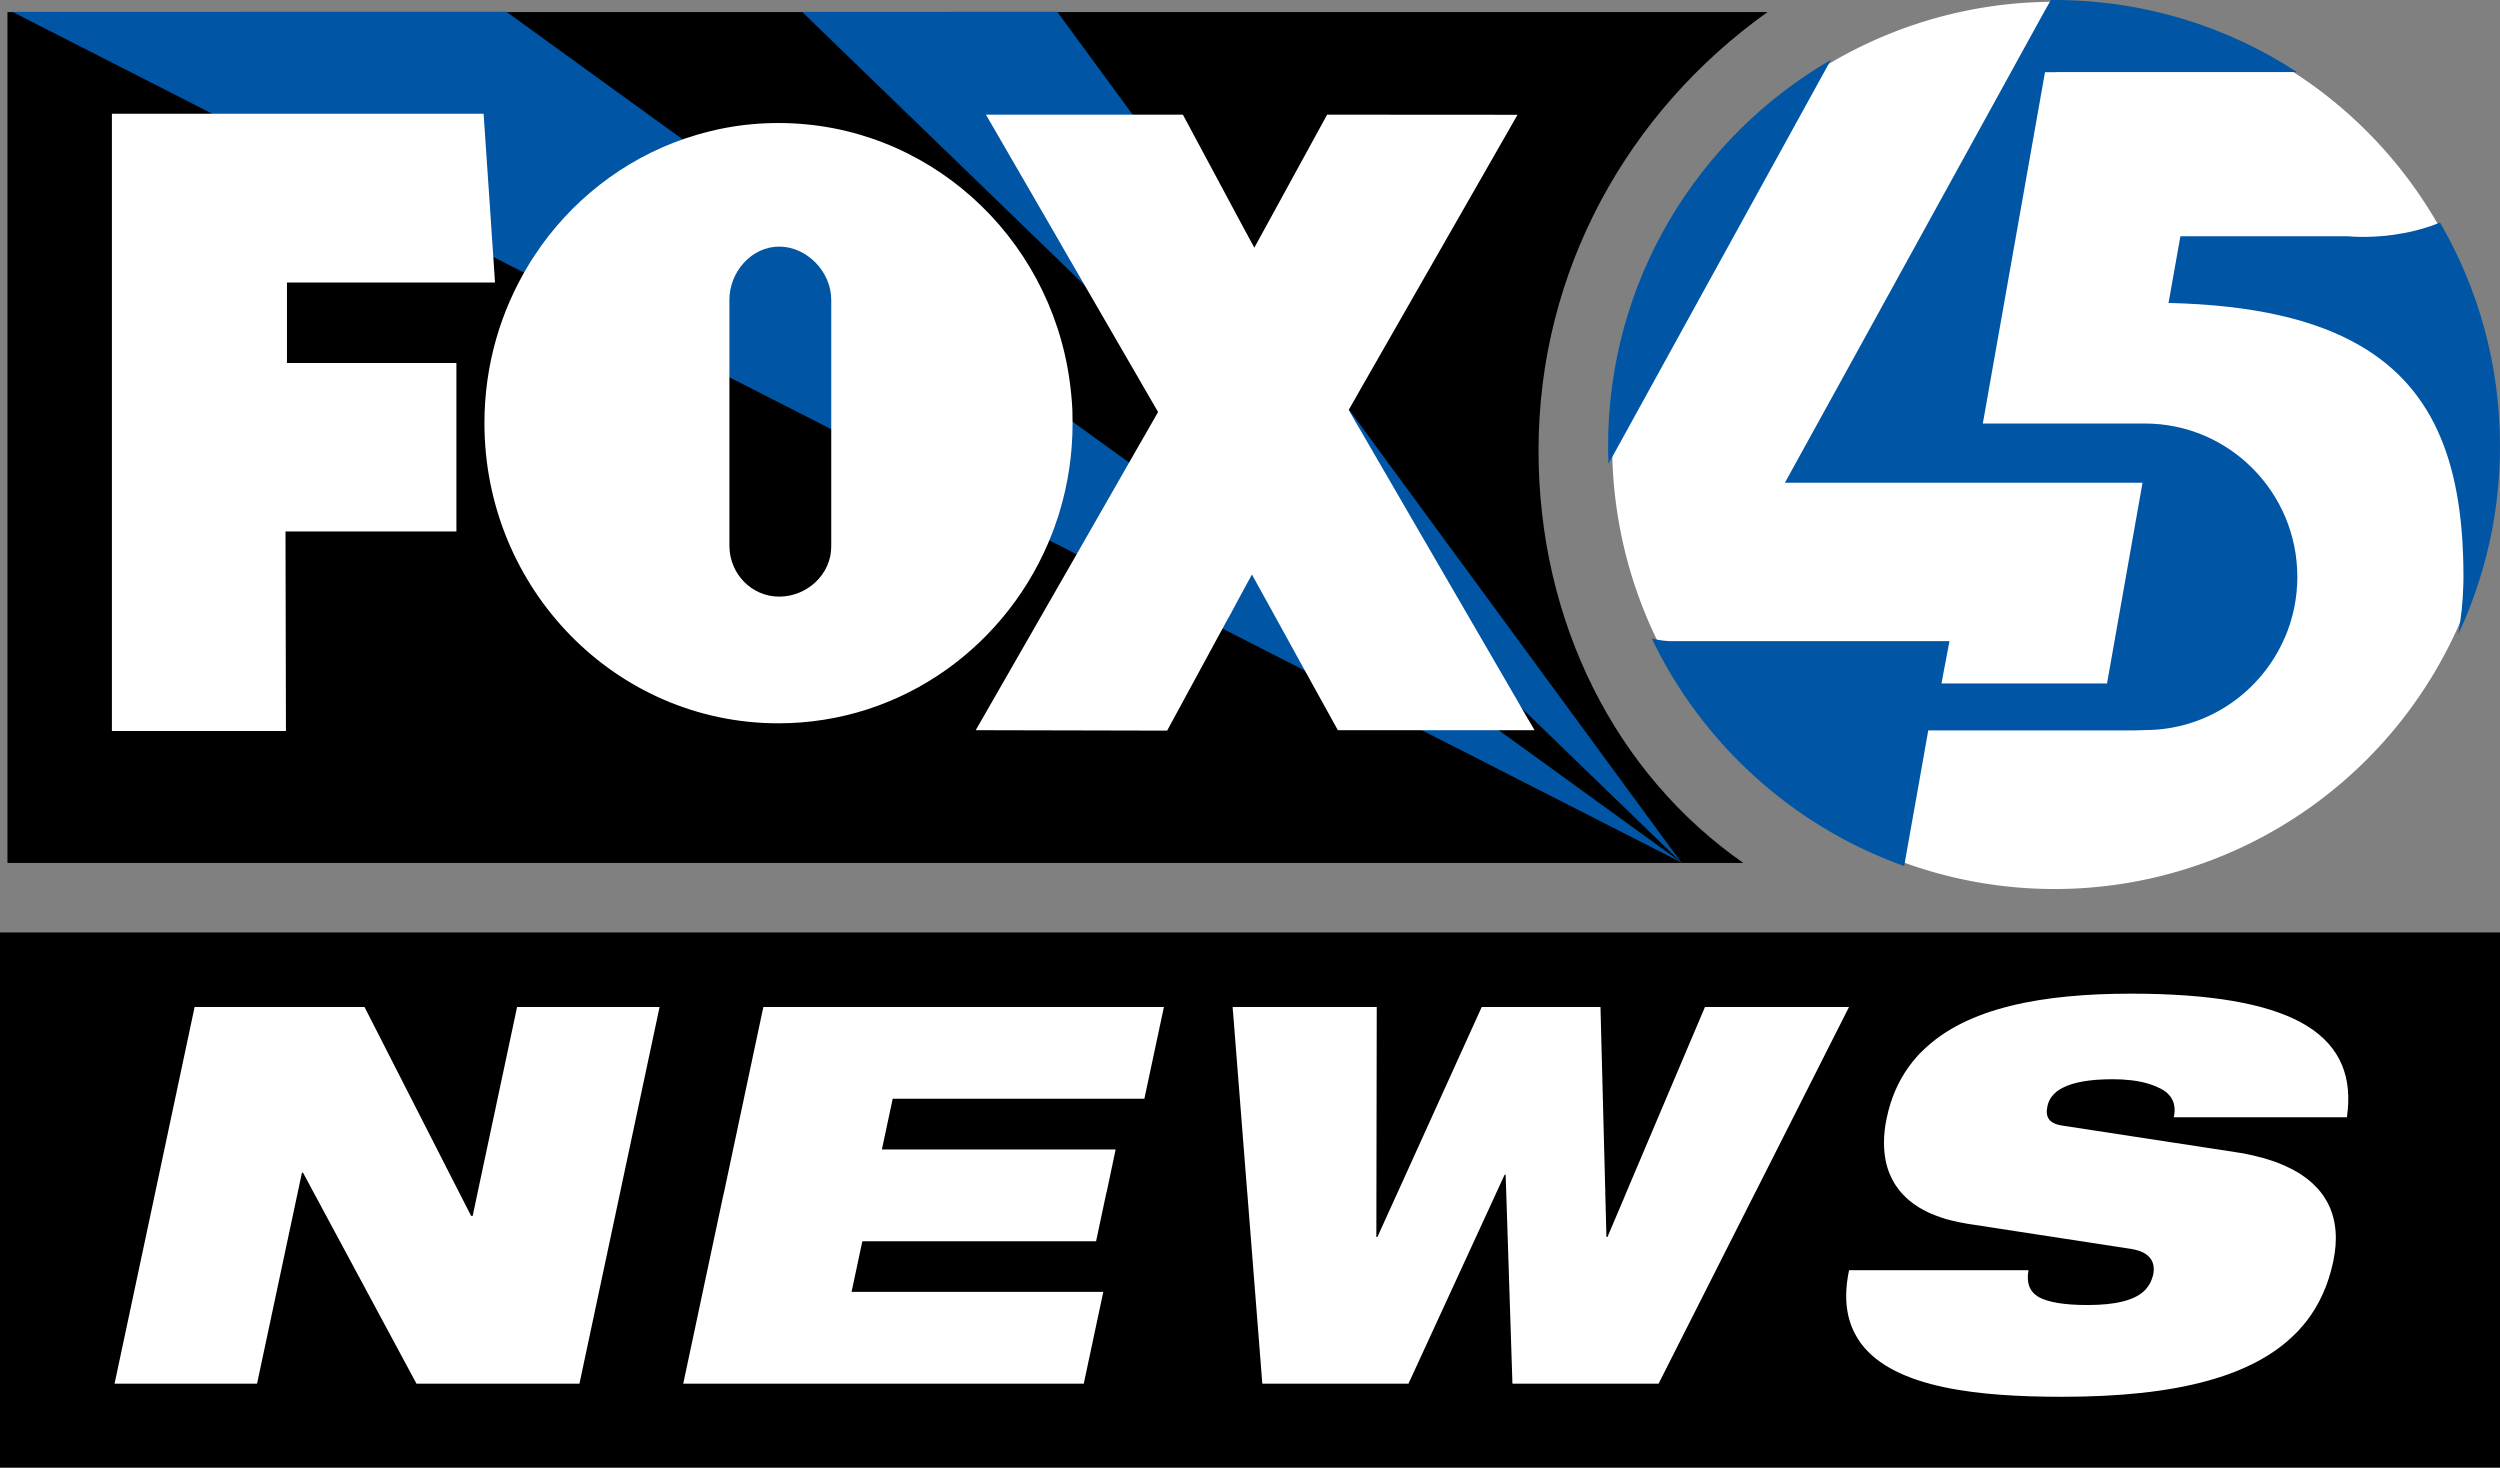
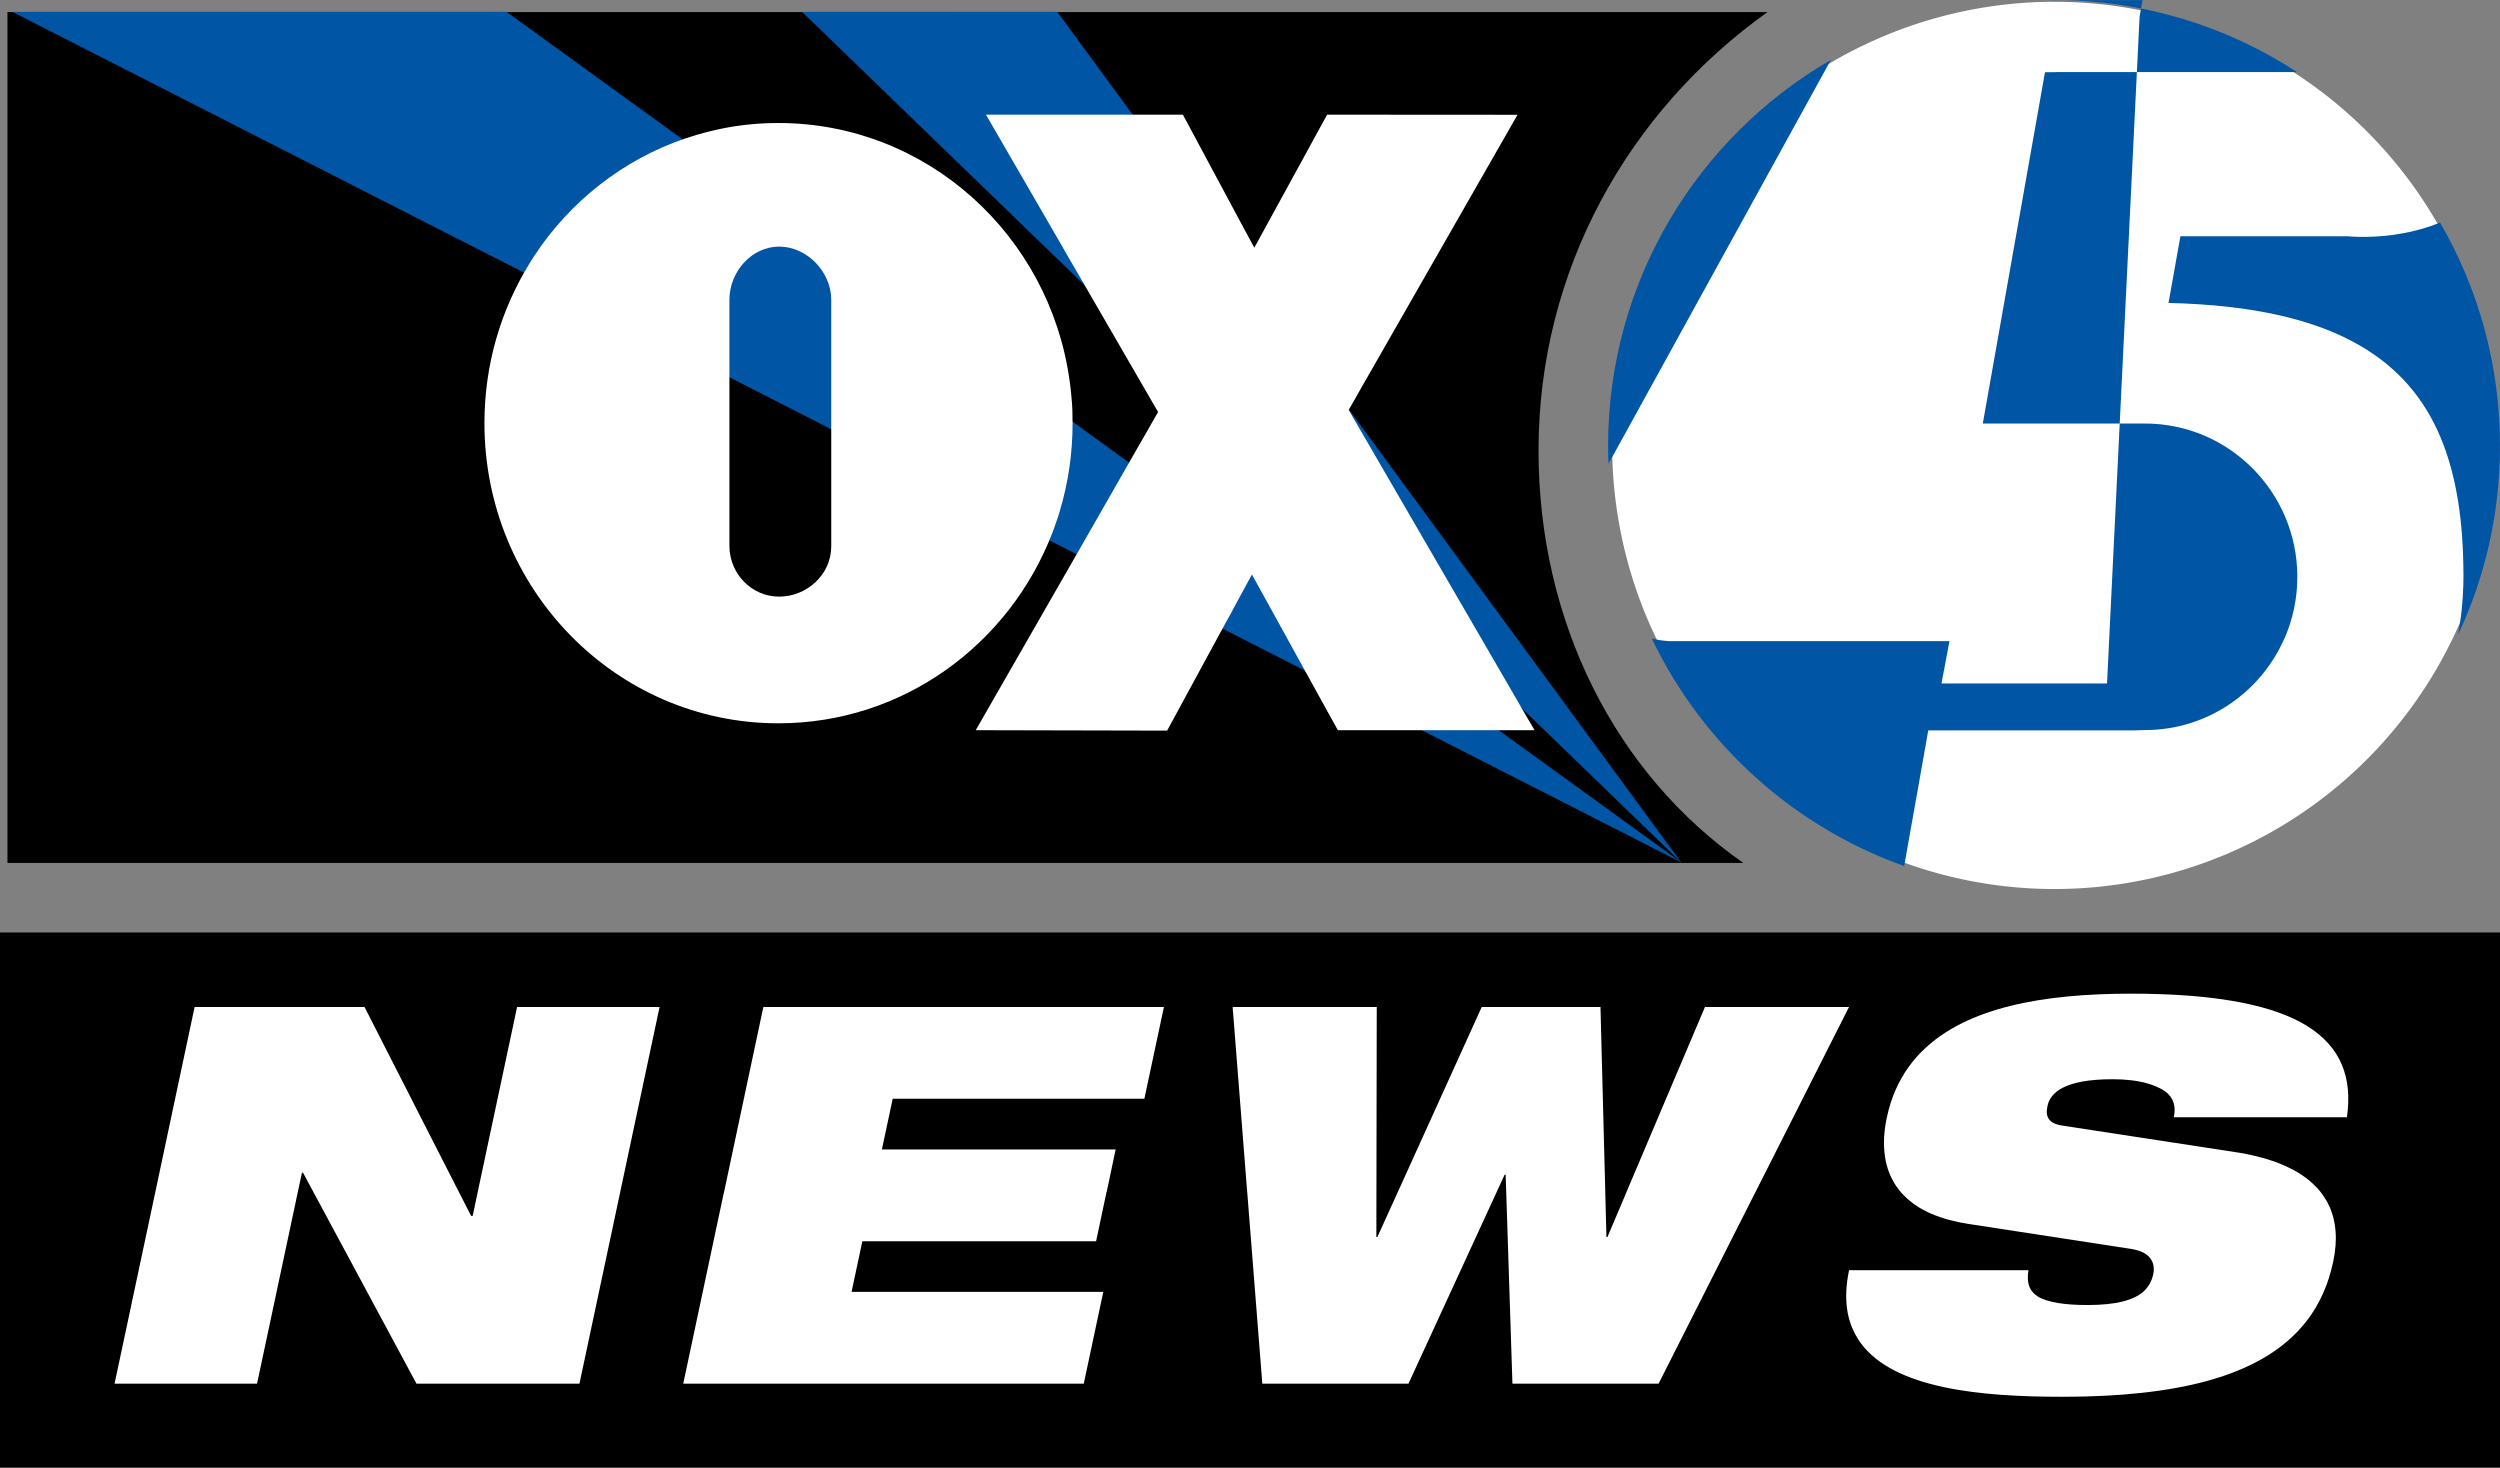
<svg xmlns="http://www.w3.org/2000/svg" xmlns:ns1="http://www.inkscape.org/namespaces/inkscape" xmlns:ns2="http://sodipodi.sourceforge.net/DTD/sodipodi-0.dtd" width="1126.053" height="661.042" viewBox="0 0 1126.053 661.042" version="1.1" id="svg87" ns1:version="0.92.4 (5da689c313, 2019-01-14)" ns2:docname="WBFF Fox  45 News 1998.svg">
  <rect x="0" y="0" width="1126.053" height="661.042" fill="#808080" stroke="none" />
  <defs id="defs81" />
  <ns2:namedview id="base" pagecolor="#ffffff" bordercolor="#666666" borderopacity="1.0" ns1:pageopacity="0.0" ns1:pageshadow="2" ns1:zoom="0.35355339" ns1:cx="652.78461" ns1:cy="310.59874" ns1:document-units="px" ns1:current-layer="layer1" showgrid="false" ns1:window-width="1600" ns1:window-height="837" ns1:window-x="-8" ns1:window-y="-8" ns1:window-maximized="1" units="px" fit-margin-top="0" fit-margin-left="0" fit-margin-right="0" fit-margin-bottom="0" />
  <g ns1:label="Layer 1" ns1:groupmode="layer" id="layer1" transform="translate(858.146,-493.119)">
    <path style="opacity:1;fill:#ffffff;fill-opacity:1;fill-rule:nonzero;stroke:none;stroke-width:1.995;stroke-linecap:square;stroke-linejoin:miter;stroke-miterlimit:4;stroke-dasharray:none;stroke-opacity:1;paint-order:markers fill stroke" d="M 266.456,693.74 A 199.222,199.814 0 0 1 67.233,893.553 199.222,199.814 0 0 1 -131.989,693.74 199.222,199.814 0 0 1 67.233,493.926 199.222,199.814 0 0 1 266.456,693.74 Z" id="path901" ns1:connector-curvature="0" />
-     <path ns1:connector-curvature="0" id="path904" d="m 65.57,493.119 v 0.056 l -3.515,6.253 -83.678,152.035 -32.562,59.084 H 106.896 l -1.332,7.501 L 90.904,800.968 H 16.332 l 3.607,-19.077 h -126.341 -0.143 c -0.703,-0.054 -3.604,-0.2 -7.589,-1.138 22.736,47.51 63.644,84.636 113.678,102.468 v -0.056 L 0.645,876.909 6.255,845.448 10.38,822.098 h 92.895 l 4.703,-0.143 c 28.235,0 52.489,-17.183 62.983,-41.668 h 0.051 c 3.606,-8.402 5.61,-17.651 5.61,-27.387 -0.036,-38.116 -30.799,-69.018 -68.662,-69.018 H 34.955 L 62.958,525.645 h 4.708 v -0.051 H 176.493 c -31.463,-20.555 -69.054,-32.474 -109.442,-32.474 z m -99.037,26.957 c -60.005,34.762 -100.359,99.634 -100.359,173.919 0,2.65 0.055,5.318 0.199,7.968 l 6.132,-11.108 87.808,-159.476 z m 274.366,73.291 c -1.515,0.613 -3.032,1.188 -4.565,1.711 -0.469,0.144 -0.988,0.327 -1.475,0.472 -13.955,4.453 -27.153,4.451 -32.742,4.181 -0.379,0 -0.67,-0.056 -0.994,-0.056 -1.136,-0.054 -1.804,-0.143 -1.804,-0.143 h -75.363 l -5.355,30.042 c 38.026,0.902 66.062,7.443 86.328,19.271 34.654,20.122 46.519,55.589 46.519,104.054 0,1.19 -0.056,2.38 -0.056,3.552 -0.198,7.645 -0.992,15.146 -2.326,22.448 12.098,-25.765 18.841,-54.577 18.841,-84.904 0,-36.638 -9.825,-71.058 -27.008,-100.628 z" style="fill:#0055a5;fill-opacity:1;stroke-width:18.03" />
+     <path ns1:connector-curvature="0" id="path904" d="m 65.57,493.119 v 0.056 H 106.896 l -1.332,7.501 L 90.904,800.968 H 16.332 l 3.607,-19.077 h -126.341 -0.143 c -0.703,-0.054 -3.604,-0.2 -7.589,-1.138 22.736,47.51 63.644,84.636 113.678,102.468 v -0.056 L 0.645,876.909 6.255,845.448 10.38,822.098 h 92.895 l 4.703,-0.143 c 28.235,0 52.489,-17.183 62.983,-41.668 h 0.051 c 3.606,-8.402 5.61,-17.651 5.61,-27.387 -0.036,-38.116 -30.799,-69.018 -68.662,-69.018 H 34.955 L 62.958,525.645 h 4.708 v -0.051 H 176.493 c -31.463,-20.555 -69.054,-32.474 -109.442,-32.474 z m -99.037,26.957 c -60.005,34.762 -100.359,99.634 -100.359,173.919 0,2.65 0.055,5.318 0.199,7.968 l 6.132,-11.108 87.808,-159.476 z m 274.366,73.291 c -1.515,0.613 -3.032,1.188 -4.565,1.711 -0.469,0.144 -0.988,0.327 -1.475,0.472 -13.955,4.453 -27.153,4.451 -32.742,4.181 -0.379,0 -0.67,-0.056 -0.994,-0.056 -1.136,-0.054 -1.804,-0.143 -1.804,-0.143 h -75.363 l -5.355,30.042 c 38.026,0.902 66.062,7.443 86.328,19.271 34.654,20.122 46.519,55.589 46.519,104.054 0,1.19 -0.056,2.38 -0.056,3.552 -0.198,7.645 -0.992,15.146 -2.326,22.448 12.098,-25.765 18.841,-54.577 18.841,-84.904 0,-36.638 -9.825,-71.058 -27.008,-100.628 z" style="fill:#0055a5;fill-opacity:1;stroke-width:18.03" />
    <path ns1:connector-curvature="0" id="path906" d="M -854.786,498.546 V 881.804 H -72.925 C -130.484,841.691 -165.163,773.209 -165.163,696.03 c 0,-81.207 40.435,-152.791 103.162,-197.484 z" style="fill:#000000;stroke-width:17.82" ns2:nodetypes="cccscc" />
    <path style="fill:#0055a5;fill-opacity:1;stroke:none;stroke-width:2.348px;stroke-linecap:butt;stroke-linejoin:miter;stroke-opacity:1" d="M -100.721,881.76 -381.94,498.433 -496.879,498.472 Z" id="path920" ns1:connector-curvature="0" ns2:nodetypes="cccc" />
    <path ns1:connector-curvature="0" id="path922" d="m -100.721,881.656 -529.284,-383.213 -222.589,0.014 z" style="fill:#0055a5;fill-opacity:1;stroke:none;stroke-width:2.347px;stroke-linecap:butt;stroke-linejoin:miter;stroke-opacity:1" ns2:nodetypes="cccc" />
-     <path ns1:connector-curvature="0" id="path924" d="m -807.744,544.34 h 167.423 l 3.241,47.705 0.375,5.951 0.43,5.915 1.088,16.464 h -93.701 v 36.264 h 76.323 v 75.861 h -76.981 l 0.197,89.889 h -78.393 z" style="fill:#ffffff;stroke-width:17.82" />
    <path ns1:connector-curvature="0" id="path926" d="m -414.059,544.765 h 88.709 l 27.676,51.608 4.507,8.305 0.695,-1.266 32.096,-58.647 85.752,0.055 -70.463,123.136 -2.761,4.882 -2.765,4.831 -0.069,0.087 57.413,98.939 18.676,32.183 3.707,6.436 3.94,6.701 h -88.604 l -17.552,-31.758 -8.822,-16.039 -12.332,-22.328 -6.806,12.528 -2.386,4.457 v 0.05 l -2.496,4.457 -26.501,48.83 -86.214,-0.197 47.189,-82.242 2.532,-4.456 2.528,-4.402 18.713,-32.699 2.532,-4.457 2.582,-4.452 6.056,-10.604 -33.591,-58.021 -9.283,-16.002 v -0.055 l -9.283,-16.039 z" style="fill:#ffffff;stroke-width:17.82" />
    <path ns1:connector-curvature="0" id="path928" d="m -507.508,548.527 c -8.179,0 -16.199,0.746 -23.933,2.208 -2.263,0.428 -4.454,0.892 -6.664,1.463 h -0.055 c -2.121,0.517 -4.222,1.085 -6.289,1.691 -28.388,8.358 -52.819,26.178 -69.855,49.826 -0.98,1.408 -1.963,2.817 -2.907,4.278 -0.98,1.408 -1.923,2.849 -2.761,4.31 -12.652,20.743 -19.974,45.178 -19.974,71.409 0,74.684 59.25,135.252 132.438,135.199 56.062,0 103.962,-35.498 123.333,-85.697 0.606,-1.586 1.211,-3.187 1.728,-4.827 0.624,-1.639 1.141,-3.279 1.604,-4.918 3.796,-12.581 5.809,-25.892 5.809,-39.738 0,-1.925 -0.034,-3.815 -0.087,-5.686 -0.089,-2.263 -0.235,-4.454 -0.466,-6.664 -0.196,-2.352 -0.479,-4.598 -0.8,-6.897 -9.106,-65.525 -64.367,-115.956 -131.121,-115.956 z m 0.32,55.667 c 12.474,0 23.453,11.316 23.453,23.951 v 111.092 c 0,12.67 -10.978,22.616 -23.453,22.616 -12.385,0 -22.415,-10.266 -22.415,-22.936 V 628.163 c 0,-12.67 10.03,-23.969 22.415,-23.969 z" style="fill:#ffffff;stroke-width:17.82" />
    <path style="opacity:1;fill:#000000;fill-opacity:1;fill-rule:nonzero;stroke:none;stroke-width:2.975;stroke-linecap:square;stroke-linejoin:miter;stroke-miterlimit:4;stroke-dasharray:none;stroke-opacity:1;paint-order:markers fill stroke" d="M -858.146,913.118 H 268.203 V 1154.162 H -858.146 Z" id="rect930" ns1:connector-curvature="0" ns2:nodetypes="ccccc" />
    <path ns1:connector-curvature="0" id="path933" d="m -578.764,1029.919 -0.087,0.429 -18.29,85.964 v 0.031 h -73.434 v -0.031 l -46.241,-85.964 -0.23,-0.429 -4.628,-8.617 h -0.462 l -1.846,8.617 -0.087,0.429 -18.29,85.964 v 0.031 h -64.179 v -0.031 l 18.29,-85.964 0.087,-0.429 17.674,-83.216 h 76.533 l 42.449,83.216 0.231,0.429 5.32,10.42 h 0.725 l 2.198,-10.42 0.087,-0.429 17.707,-83.216 h 64.179 z" style="fill:#ffffff;stroke-width:10.991" />
    <path ns1:connector-curvature="0" id="path935" d="m -342.696,988.02 h -113.365 l -0.462,2.231 -4.397,20.598 h 105.287 l -4.023,19.07 h -0.031 l -0.121,0.429 -4.628,21.818 v 0.031 h -105.287 l -4.858,22.796 h 113.388 l -8.793,41.317 v 0.031 h -180.402 v -0.031 l 17.795,-83.733 0.495,-2.231 0.087,-0.428 h 0.031 l 5.99,-28.237 11.2,-52.748 0.495,-2.231 h 180.402 z" style="fill:#ffffff;stroke-width:10.991" />
    <path ns1:connector-curvature="0" id="path937" d="m -67.603,1030.348 -43.46,85.964 v 0.031 h -65.849 v -0.031 l -2.715,-83.733 -0.087,-2.66 -0.264,-7.672 h -0.462 l -3.528,7.672 -1.22,2.66 -38.535,83.733 v 0.031 h -65.85 v -0.031 l -6.595,-83.733 -0.173,-2.231 -0.056,-0.429 -6.364,-80.985 h -0.031 l -0.142,-2.231 h 64.904 l -0.142,83.216 -0.031,20.367 h 0.462 l 8.046,-17.707 1.011,-2.231 0.198,-0.429 36.722,-80.985 1.011,-2.231 h 53.495 l 2.165,83.216 v 0.429 l 0.517,19.939 h 0.462 l 7.518,-17.707 0.923,-2.231 0.174,-0.429 34.348,-80.985 0.956,-2.231 h 64.871 l -42.042,83.216 z" style="fill:#ffffff;stroke-width:10.991" />
    <path ns1:connector-curvature="0" id="path939" d="m 198.947,996.352 h -77.973 c 1.506,-6.892 -1.649,-11.167 -7.32,-13.541 -1.33,-0.637 -2.836,-1.22 -4.397,-1.649 -4.683,-1.385 -10.244,-1.934 -15.773,-1.934 -10.618,0 -17.828,1.418 -22.477,3.814 -1.1,0.55 -2.056,1.154 -2.891,1.825 -0.814,0.692 -1.506,1.385 -2.088,2.143 l -0.031,0.031 c -0.978,1.297 -1.615,2.781 -1.934,4.309 -1.011,4.77 0.462,7.87 6.914,8.793 l 77.577,11.893 c 1.792,0.264 3.506,0.549 5.21,0.901 0.67,0.142 1.385,0.286 2.055,0.429 0.319,0.056 0.605,0.143 0.901,0.198 3.012,0.693 5.869,1.473 8.562,2.396 0.143,0.056 0.286,0.087 0.44,0.142 0.638,0.231 1.275,0.462 1.913,0.693 2.11,0.813 4.078,1.682 5.935,2.638 0.638,0.286 1.242,0.605 1.825,0.956 0.55,0.286 1.066,0.605 1.594,0.901 0.638,0.374 1.242,0.781 1.825,1.187 0.67,0.462 1.297,0.901 1.88,1.33 0.605,0.494 1.22,0.956 1.792,1.451 0.055,0.056 0.121,0.086 0.176,0.173 0.583,0.495 1.132,0.978 1.616,1.506 1.011,0.923 1.912,1.913 2.748,2.979 0.121,0.142 0.231,0.286 0.319,0.428 0.495,0.605 0.956,1.242 1.33,1.88 0.319,0.462 0.605,0.923 0.868,1.385 0.264,0.373 0.462,0.747 0.67,1.132 0.44,0.836 0.835,1.649 1.187,2.484 0.088,0.264 0.198,0.517 0.286,0.781 0.462,1.132 0.835,2.286 1.132,3.474 0.121,0.373 0.198,0.725 0.264,1.099 0.286,1.242 0.495,2.517 0.637,3.814 0.055,0.461 0.088,0.901 0.121,1.363 0.352,4.199 -0.033,8.771 -1.066,13.685 -0.55,2.572 -1.22,5.089 -2,7.496 -0.374,1.22 -0.813,2.396 -1.242,3.561 -0.901,2.319 -1.913,4.572 -3.034,6.715 -0.582,1.1 -1.187,2.143 -1.792,3.21 -0.637,1.044 -1.275,2.022 -1.967,3.034 -1.011,1.506 -2.11,2.945 -3.297,4.341 -0.78,0.923 -1.561,1.846 -2.396,2.748 -0.429,0.428 -0.868,0.901 -1.297,1.297 -19.125,19.213 -53.21,28.413 -105.001,28.413 -36.953,0 -75.544,-3.649 -90.679,-24.071 -0.605,-0.835 -1.154,-1.649 -1.682,-2.55 -4.748,-7.727 -6.342,-17.674 -3.671,-30.38 h 80.809 c -0.956,5.671 0.352,9.485 4.572,12.09 4.485,2.374 11.574,3.584 22.049,3.584 13.08,0 20.686,-2.254 24.973,-5.87 0.198,-0.198 0.407,-0.374 0.604,-0.583 0.198,-0.173 0.407,-0.374 0.55,-0.55 0.087,-0.12 0.231,-0.23 0.286,-0.352 0.286,-0.285 0.517,-0.582 0.725,-0.901 0.319,-0.407 0.583,-0.836 0.835,-1.276 0.374,-0.67 0.671,-1.363 0.923,-2.055 0.286,-0.726 0.495,-1.451 0.671,-2.232 0.495,-2.374 0.286,-4.715 -0.956,-6.716 -0.286,-0.428 -0.638,-0.868 -1.011,-1.275 -1.594,-1.594 -4.078,-2.803 -7.749,-3.418 l -74.104,-11.398 c -2.781,-0.462 -5.386,-0.99 -7.837,-1.649 -1.418,-0.352 -2.748,-0.747 -4.056,-1.22 -0.693,-0.231 -1.385,-0.495 -2.056,-0.748 -0.692,-0.264 -1.33,-0.516 -2.001,-0.78 -1.066,-0.462 -2.088,-0.923 -3.033,-1.451 -0.407,-0.175 -0.781,-0.407 -1.188,-0.638 -0.428,-0.231 -0.835,-0.428 -1.22,-0.671 -0.517,-0.352 -1.044,-0.671 -1.561,-1.011 -0.352,-0.231 -0.726,-0.462 -1.066,-0.726 -0.638,-0.495 -1.275,-0.956 -1.913,-1.473 -0.264,-0.23 -0.549,-0.461 -0.835,-0.725 -0.264,-0.198 -0.516,-0.429 -0.747,-0.693 -0.781,-0.725 -1.473,-1.451 -2.165,-2.231 -0.122,-0.143 -0.231,-0.286 -0.374,-0.429 -0.868,-1.011 -1.616,-2.055 -2.319,-3.155 -0.231,-0.373 -0.461,-0.747 -0.692,-1.132 -0.671,-1.154 -1.242,-2.341 -1.77,-3.583 -0.198,-0.407 -0.352,-0.836 -0.495,-1.242 -0.198,-0.495 -0.374,-1.012 -0.517,-1.506 -0.174,-0.495 -0.319,-1.012 -0.429,-1.539 -0.142,-0.495 -0.264,-1.011 -0.373,-1.561 -0.517,-2.605 -0.814,-5.353 -0.814,-8.221 0,-1.825 0.087,-3.649 0.319,-5.551 0,-0.031 0,-0.056 0,-0.056 0.198,-1.846 0.516,-3.814 0.956,-5.782 1.88,-8.936 5.265,-16.52 9.958,-23.005 1.066,-1.473 2.198,-2.891 3.44,-4.287 0.374,-0.407 0.748,-0.835 1.133,-1.242 0.031,0 0.031,-0.056 0.087,-0.087 0.428,-0.428 0.835,-0.902 1.297,-1.297 19.817,-19.796 54.507,-25.929 94.12,-25.929 35.854,0 60.793,4.451 76.5,12.937 0.956,0.516 1.847,1.066 2.748,1.594 15.234,9.453 20.554,23.313 17.96,41.13 z" style="fill:#ffffff;stroke-width:10.991" />
  </g>
</svg>